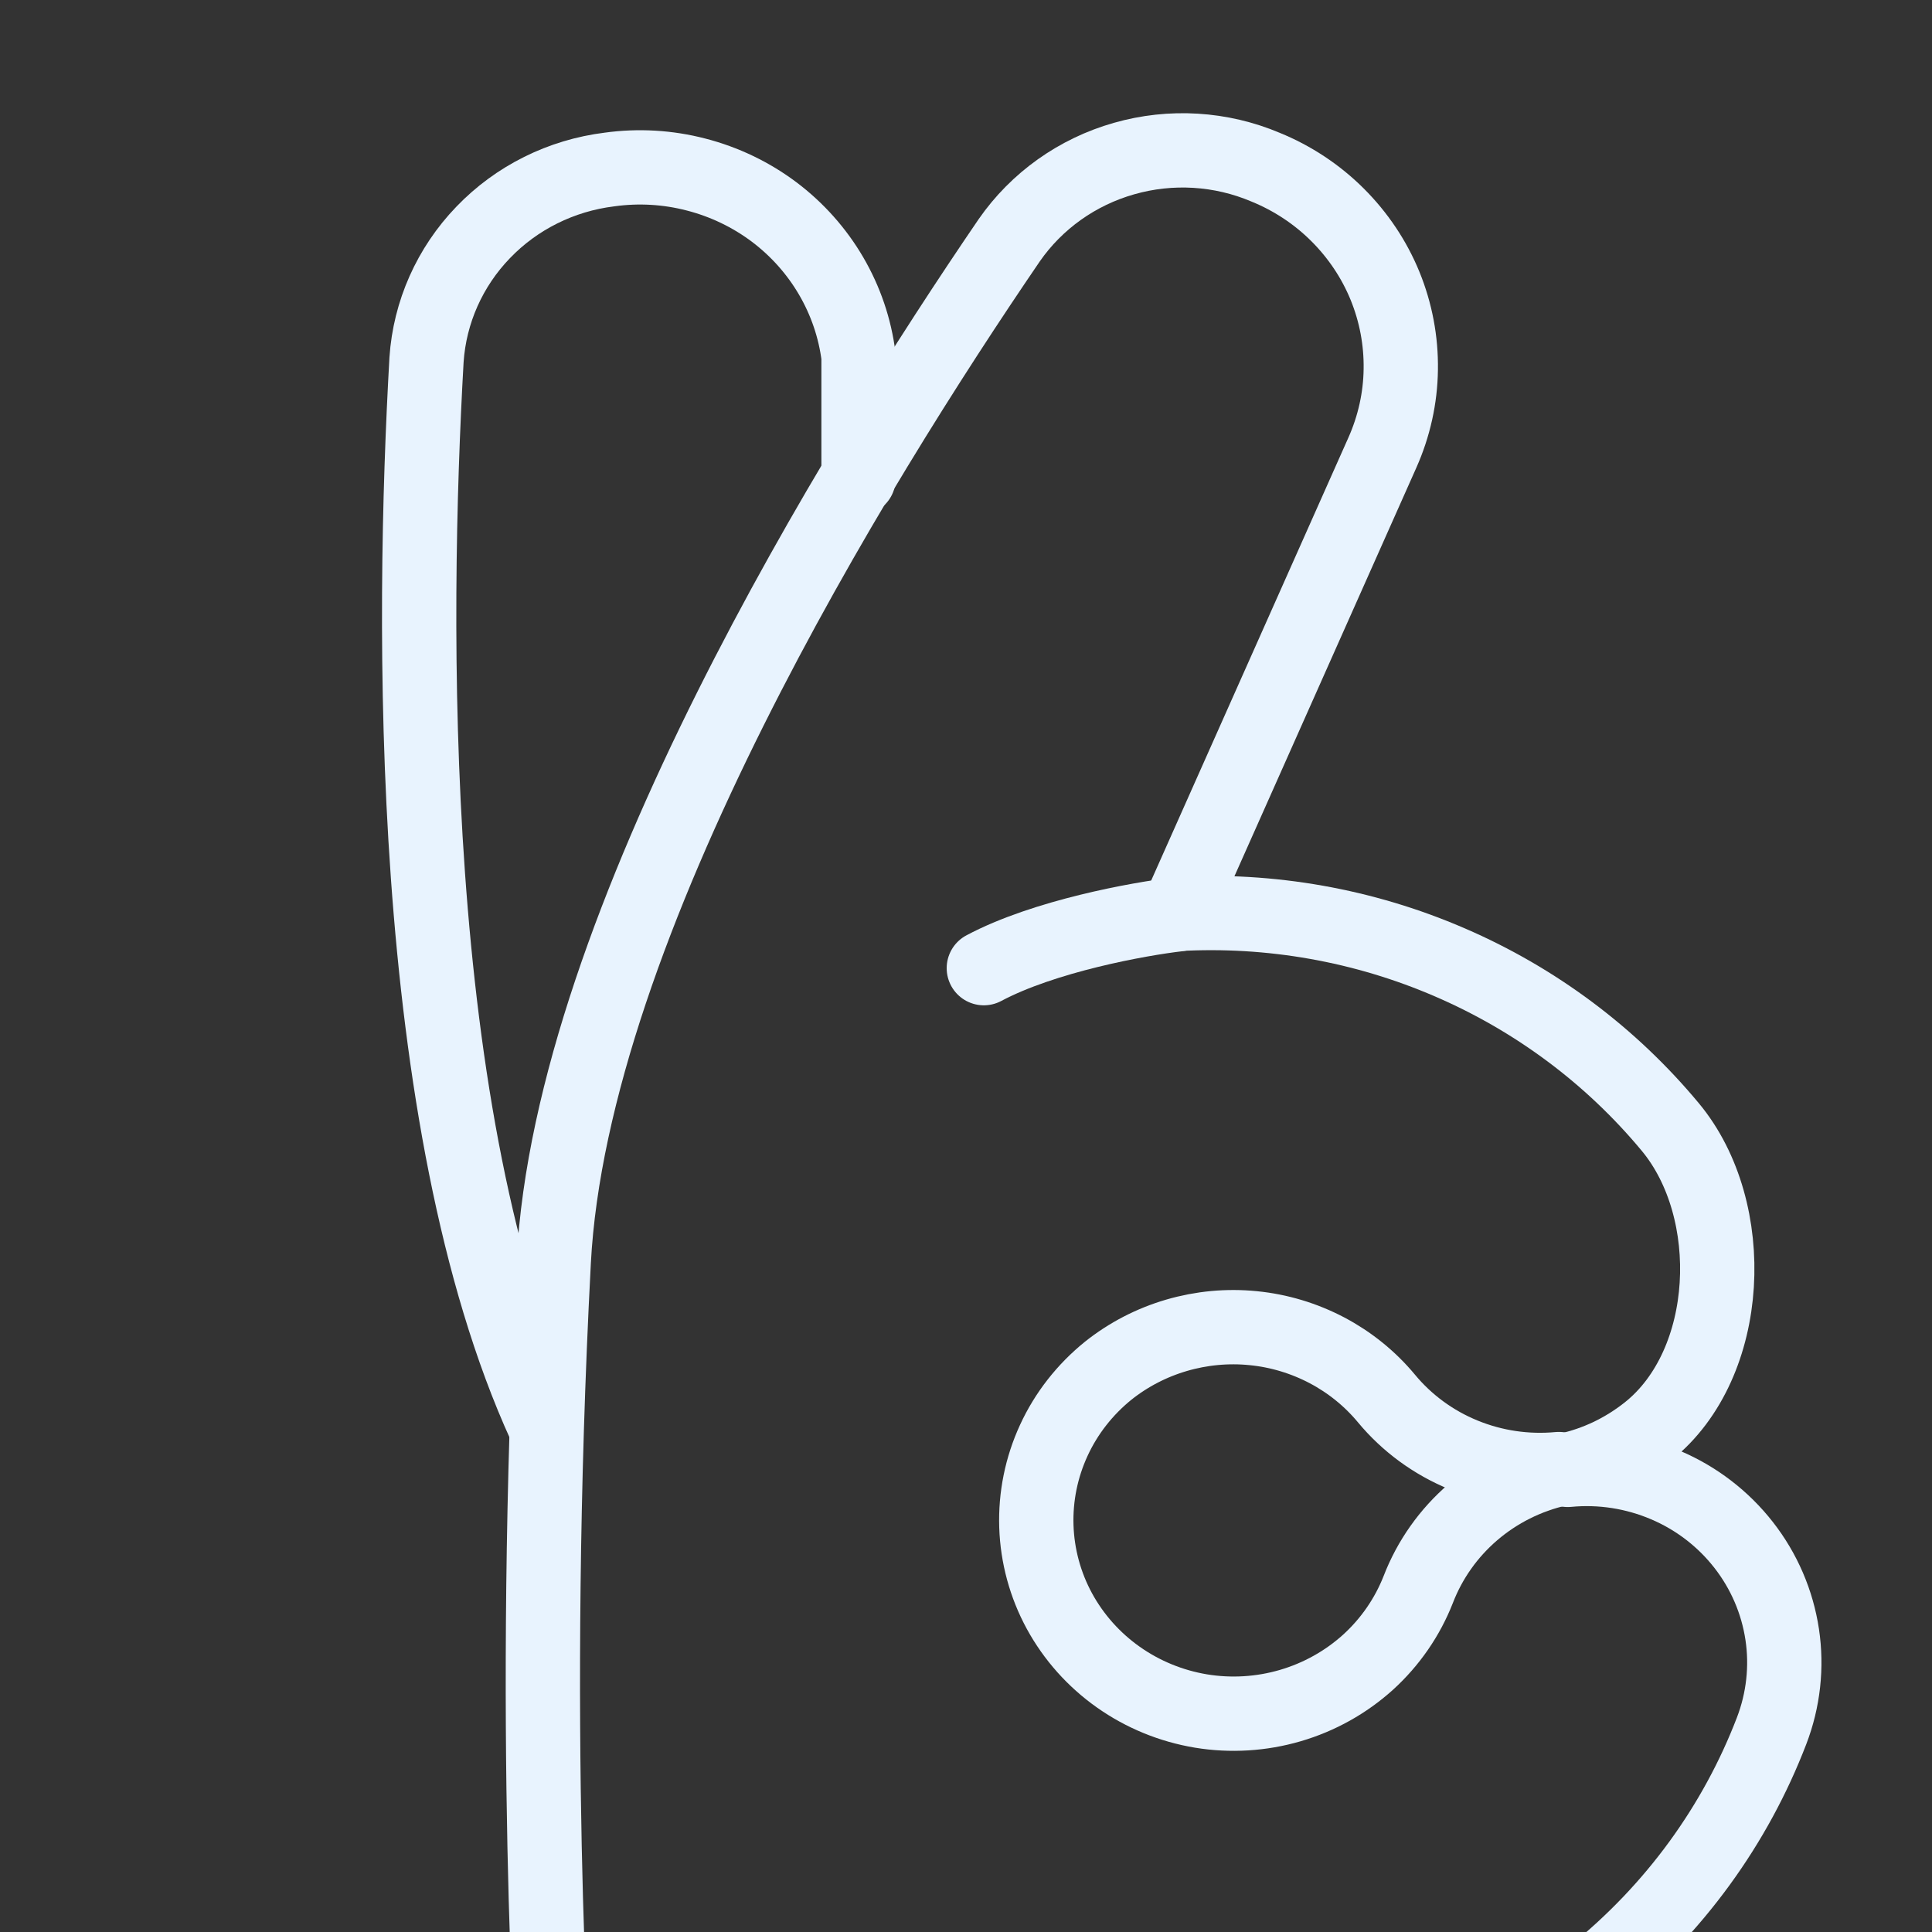
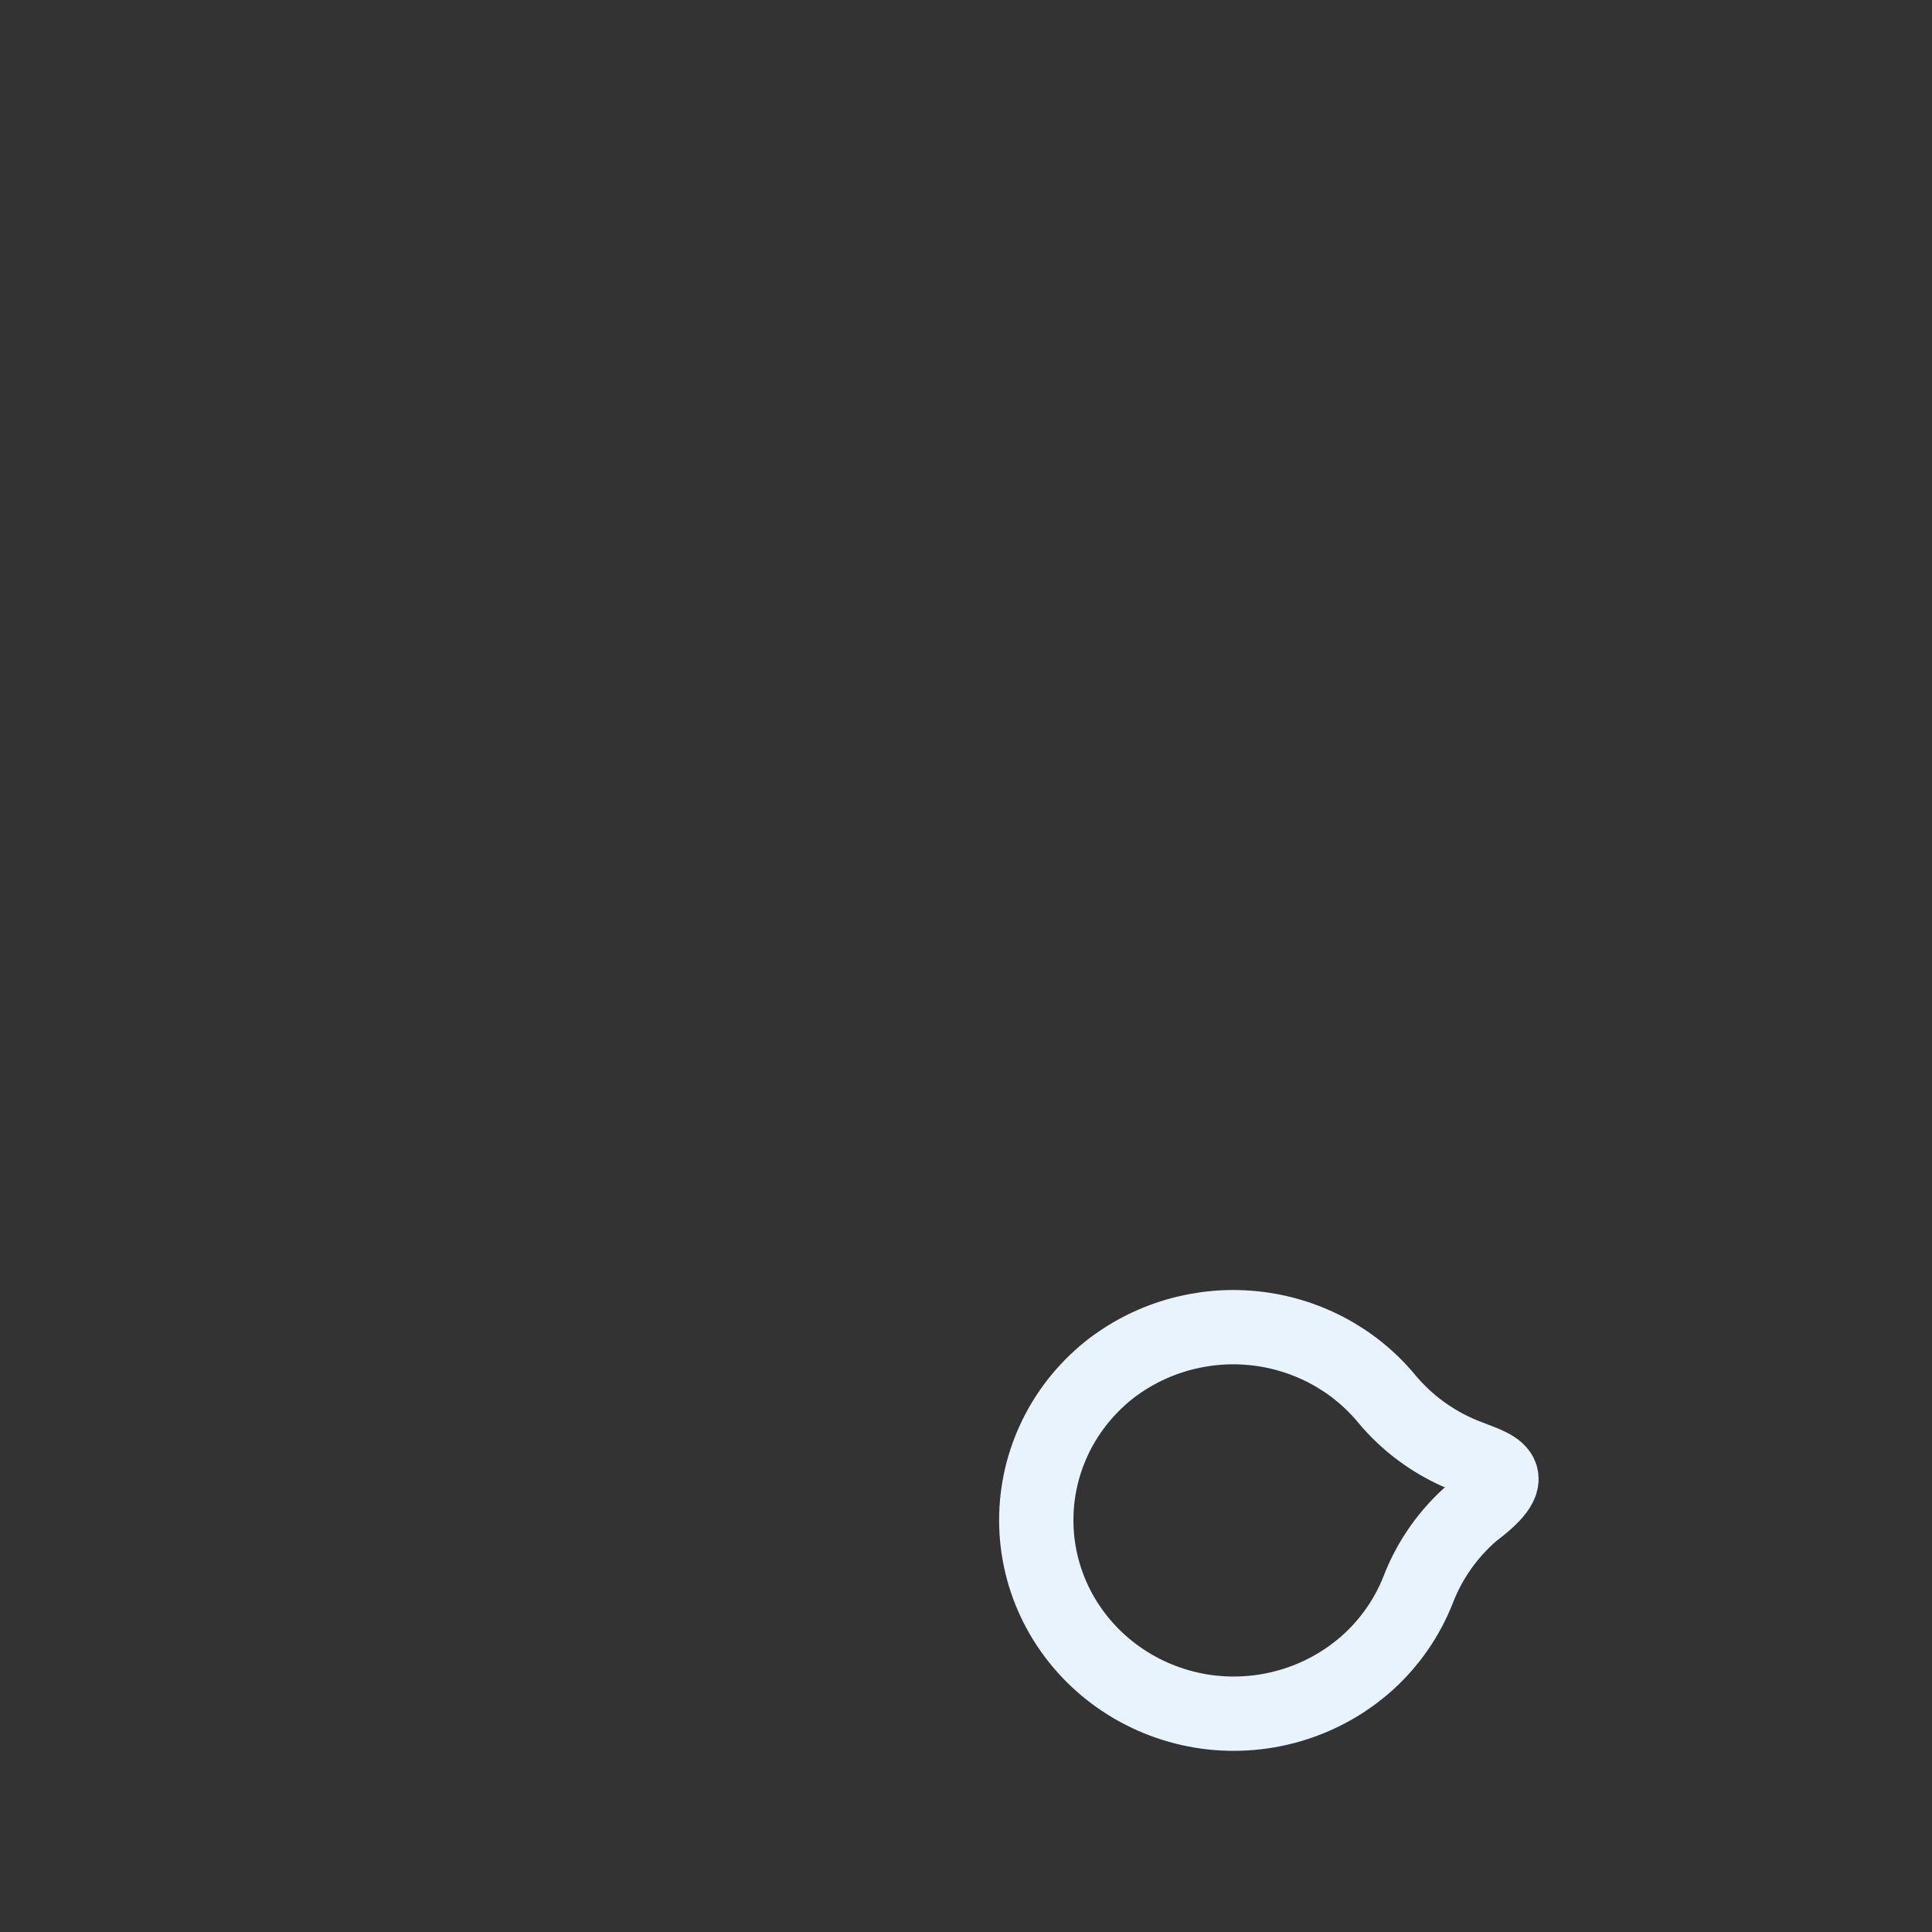
<svg xmlns="http://www.w3.org/2000/svg" width="26" height="26" viewBox="0 0 26 26" fill="none">
  <rect x="0" y="0" width="26" height="26" fill="#333333" stroke="none" />
  <g clip-path="url(#clip0_447_5650)">
-     <path d="M18.674 28.024C19.675 27.729 20.607 27.244 21.416 26.596C22.544 25.693 23.36 24.546 23.841 23.294C24 22.88 24.05 22.433 23.984 21.995C23.918 21.557 23.74 21.143 23.465 20.791C23.191 20.44 22.83 20.162 22.416 19.986C22.001 19.809 21.548 19.738 21.098 19.781C21.484 19.695 21.852 19.522 22.179 19.262C23.318 18.354 23.405 16.283 22.479 15.168C21.683 14.209 20.666 13.449 19.511 12.951C18.357 12.452 17.099 12.229 15.839 12.3L18.604 6.09C18.761 5.737 18.846 5.357 18.851 4.972C18.857 4.587 18.785 4.205 18.639 3.847C18.493 3.49 18.275 3.165 17.999 2.89C17.724 2.616 17.395 2.398 17.032 2.25C16.43 1.995 15.756 1.954 15.127 2.134C14.497 2.313 13.951 2.702 13.582 3.233C11.507 6.273 7.689 12.439 7.452 16.977C7.123 23.234 7.452 28.024 7.452 28.024" stroke="#E8F3FE" stroke-linecap="round" stroke-linejoin="round" />
-     <path fill-rule="evenodd" clip-rule="evenodd" d="M14.914 18.446C14.6 18.7 14.349 19.02 14.182 19.383C14.014 19.747 13.934 20.143 13.947 20.541C13.96 20.939 14.066 21.33 14.257 21.681C14.449 22.033 14.72 22.337 15.05 22.57C15.38 22.803 15.76 22.959 16.162 23.026C16.563 23.092 16.974 23.067 17.364 22.953C17.754 22.839 18.112 22.639 18.411 22.369C18.709 22.098 18.94 21.763 19.086 21.391C19.241 20.989 19.494 20.631 19.824 20.348C20.154 20.065 20.551 19.866 20.978 19.77C20.542 19.811 20.101 19.746 19.696 19.58C19.291 19.415 18.934 19.153 18.658 18.82C18.437 18.554 18.165 18.334 17.858 18.172C17.55 18.01 17.213 17.908 16.866 17.874C16.519 17.839 16.168 17.872 15.833 17.97C15.498 18.068 15.185 18.23 14.914 18.446Z" stroke="#E8F3FE" stroke-linecap="round" stroke-linejoin="round" />
-     <path d="M15.859 12.304C15.322 12.366 14.05 12.598 13.24 13.029" stroke="#E8F3FE" stroke-linecap="round" stroke-linejoin="round" />
-     <path d="M7.332 19.182C5.458 15.077 5.542 8.334 5.74 4.841C5.783 4.201 6.052 3.595 6.502 3.128C6.951 2.66 7.553 2.361 8.203 2.281C8.592 2.227 8.988 2.25 9.368 2.349C9.748 2.447 10.105 2.618 10.417 2.852C10.729 3.087 10.99 3.38 11.185 3.714C11.38 4.048 11.506 4.417 11.554 4.799V6.439" stroke="#E8F3FE" stroke-linecap="round" stroke-linejoin="round" />
+     <path fill-rule="evenodd" clip-rule="evenodd" d="M14.914 18.446C14.6 18.7 14.349 19.02 14.182 19.383C14.014 19.747 13.934 20.143 13.947 20.541C13.96 20.939 14.066 21.33 14.257 21.681C14.449 22.033 14.72 22.337 15.05 22.57C15.38 22.803 15.76 22.959 16.162 23.026C16.563 23.092 16.974 23.067 17.364 22.953C17.754 22.839 18.112 22.639 18.411 22.369C18.709 22.098 18.94 21.763 19.086 21.391C19.241 20.989 19.494 20.631 19.824 20.348C20.542 19.811 20.101 19.746 19.696 19.58C19.291 19.415 18.934 19.153 18.658 18.82C18.437 18.554 18.165 18.334 17.858 18.172C17.55 18.01 17.213 17.908 16.866 17.874C16.519 17.839 16.168 17.872 15.833 17.97C15.498 18.068 15.185 18.23 14.914 18.446Z" stroke="#E8F3FE" stroke-linecap="round" stroke-linejoin="round" />
  </g>
  <defs>
    <clipPath id="clip0_447_5650">
      <rect width="26" height="26" fill="white" />
    </clipPath>
  </defs>
</svg>